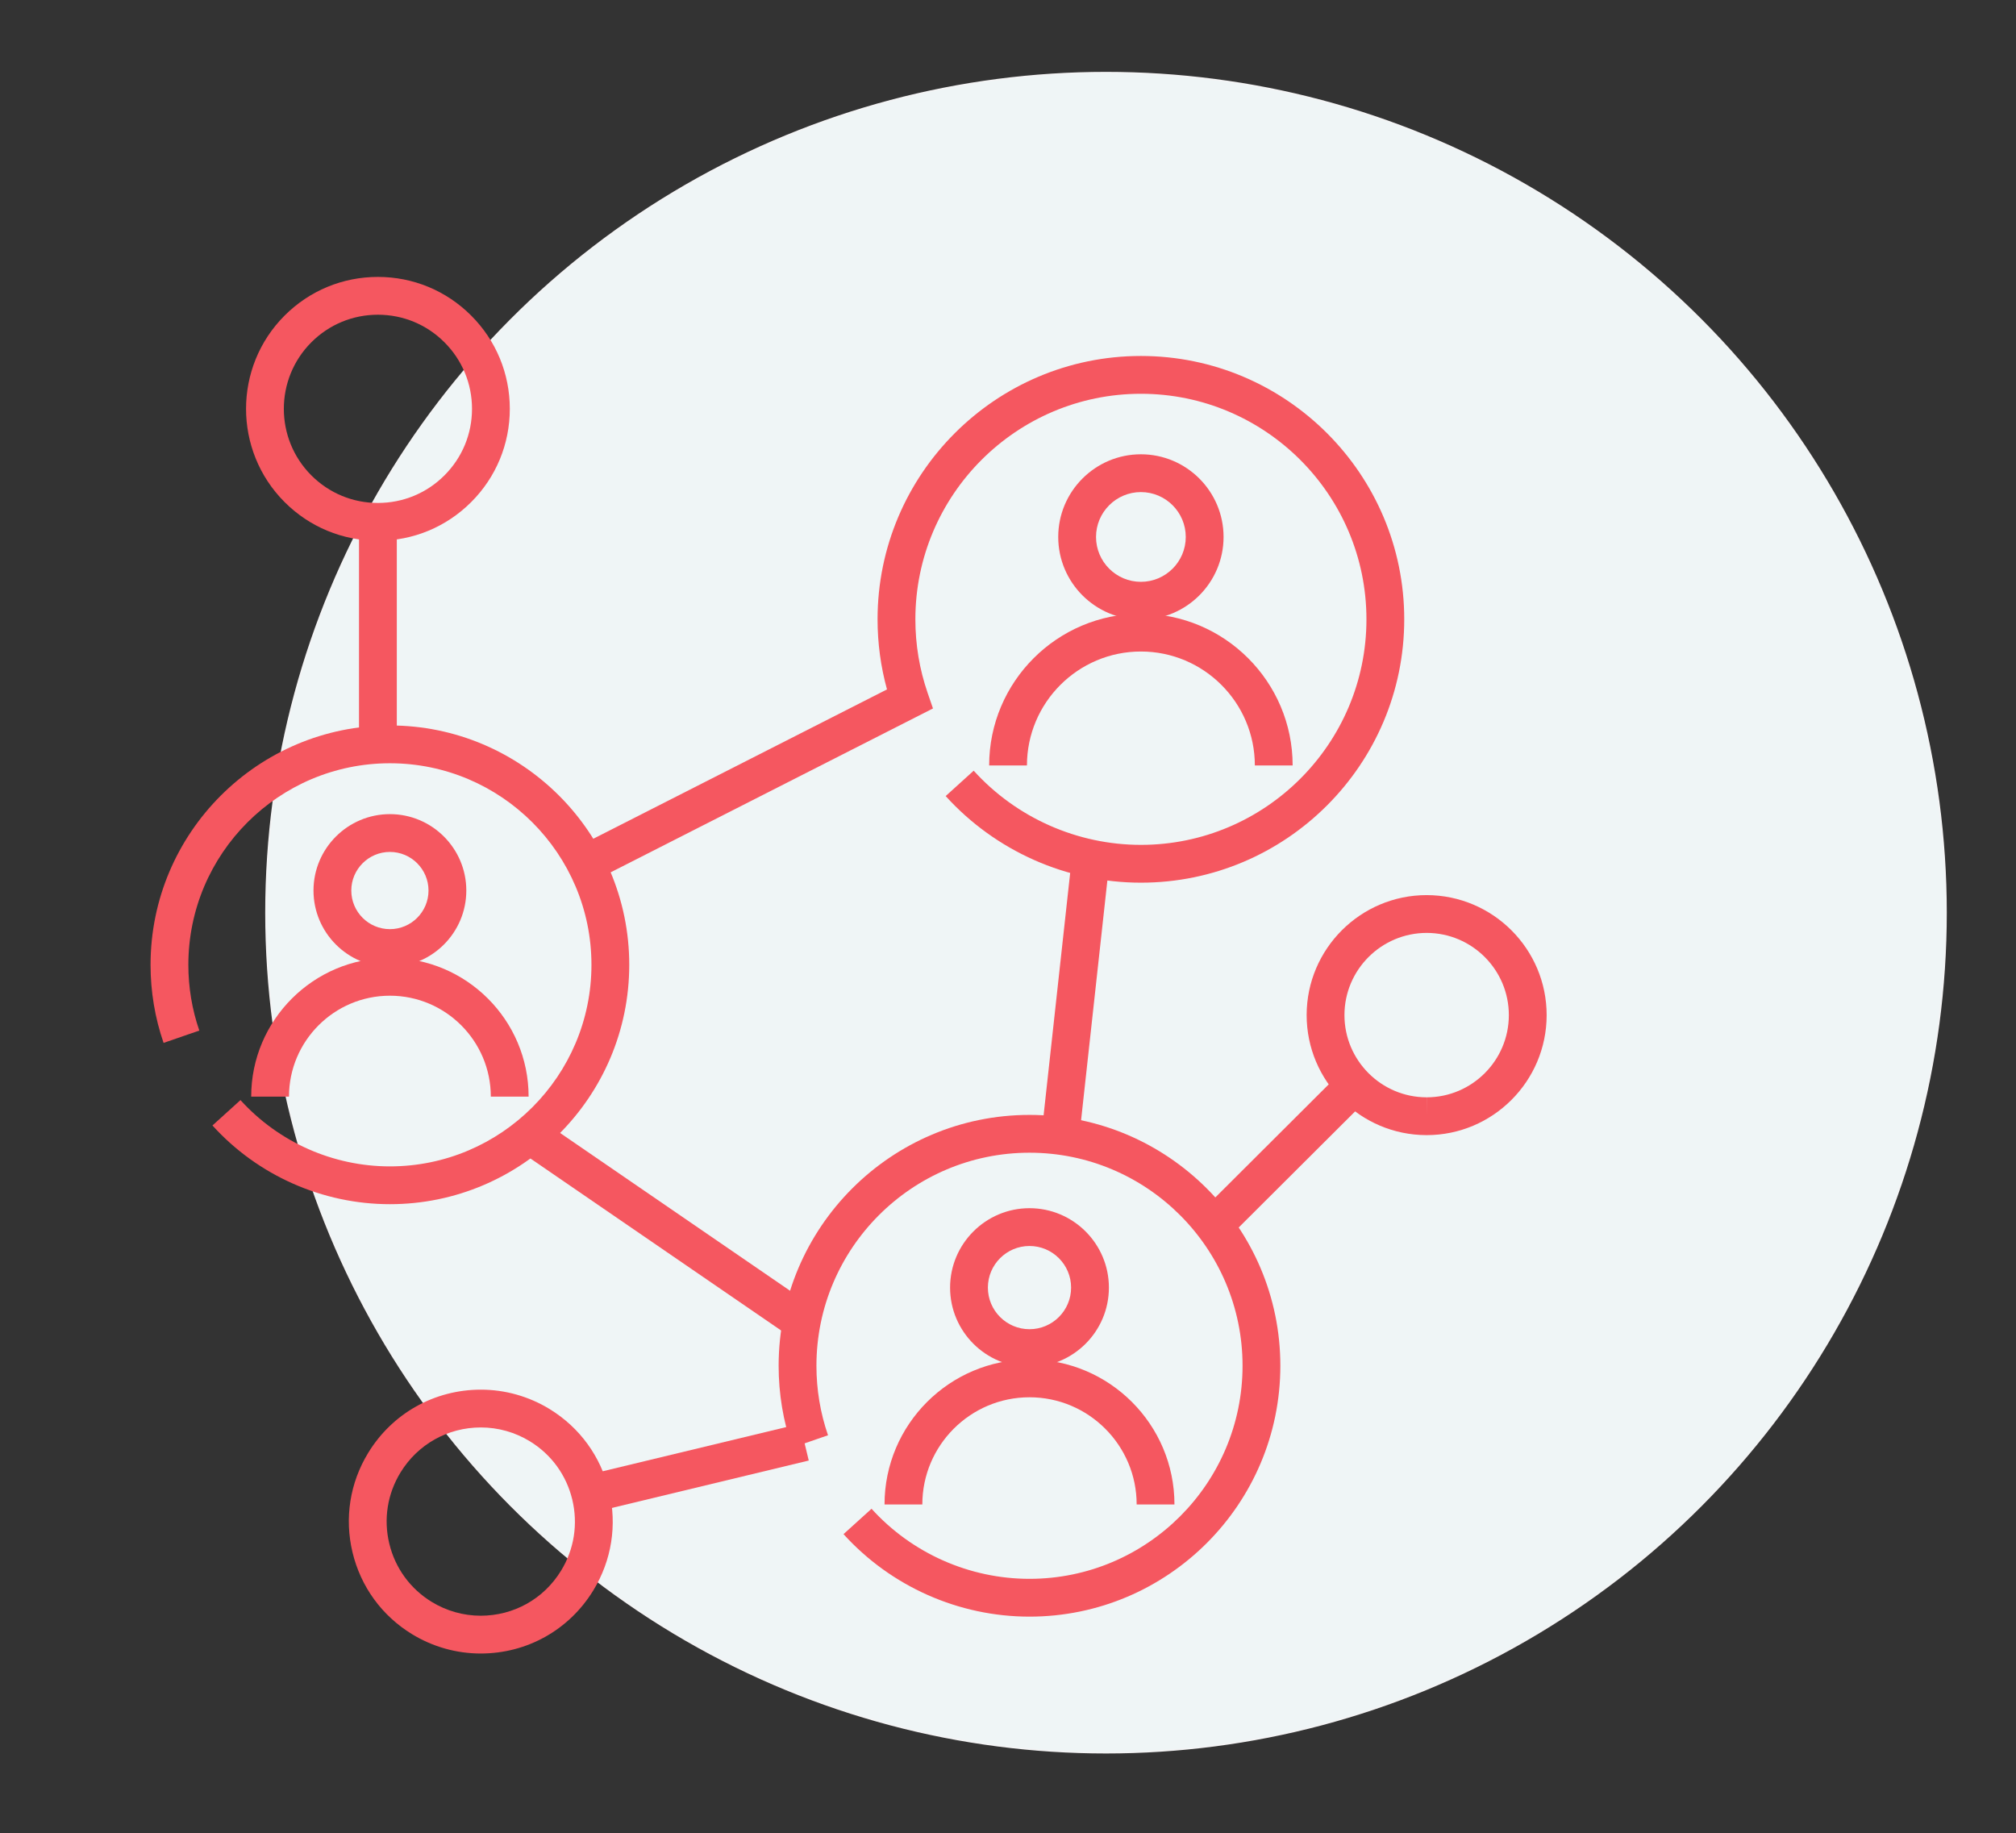
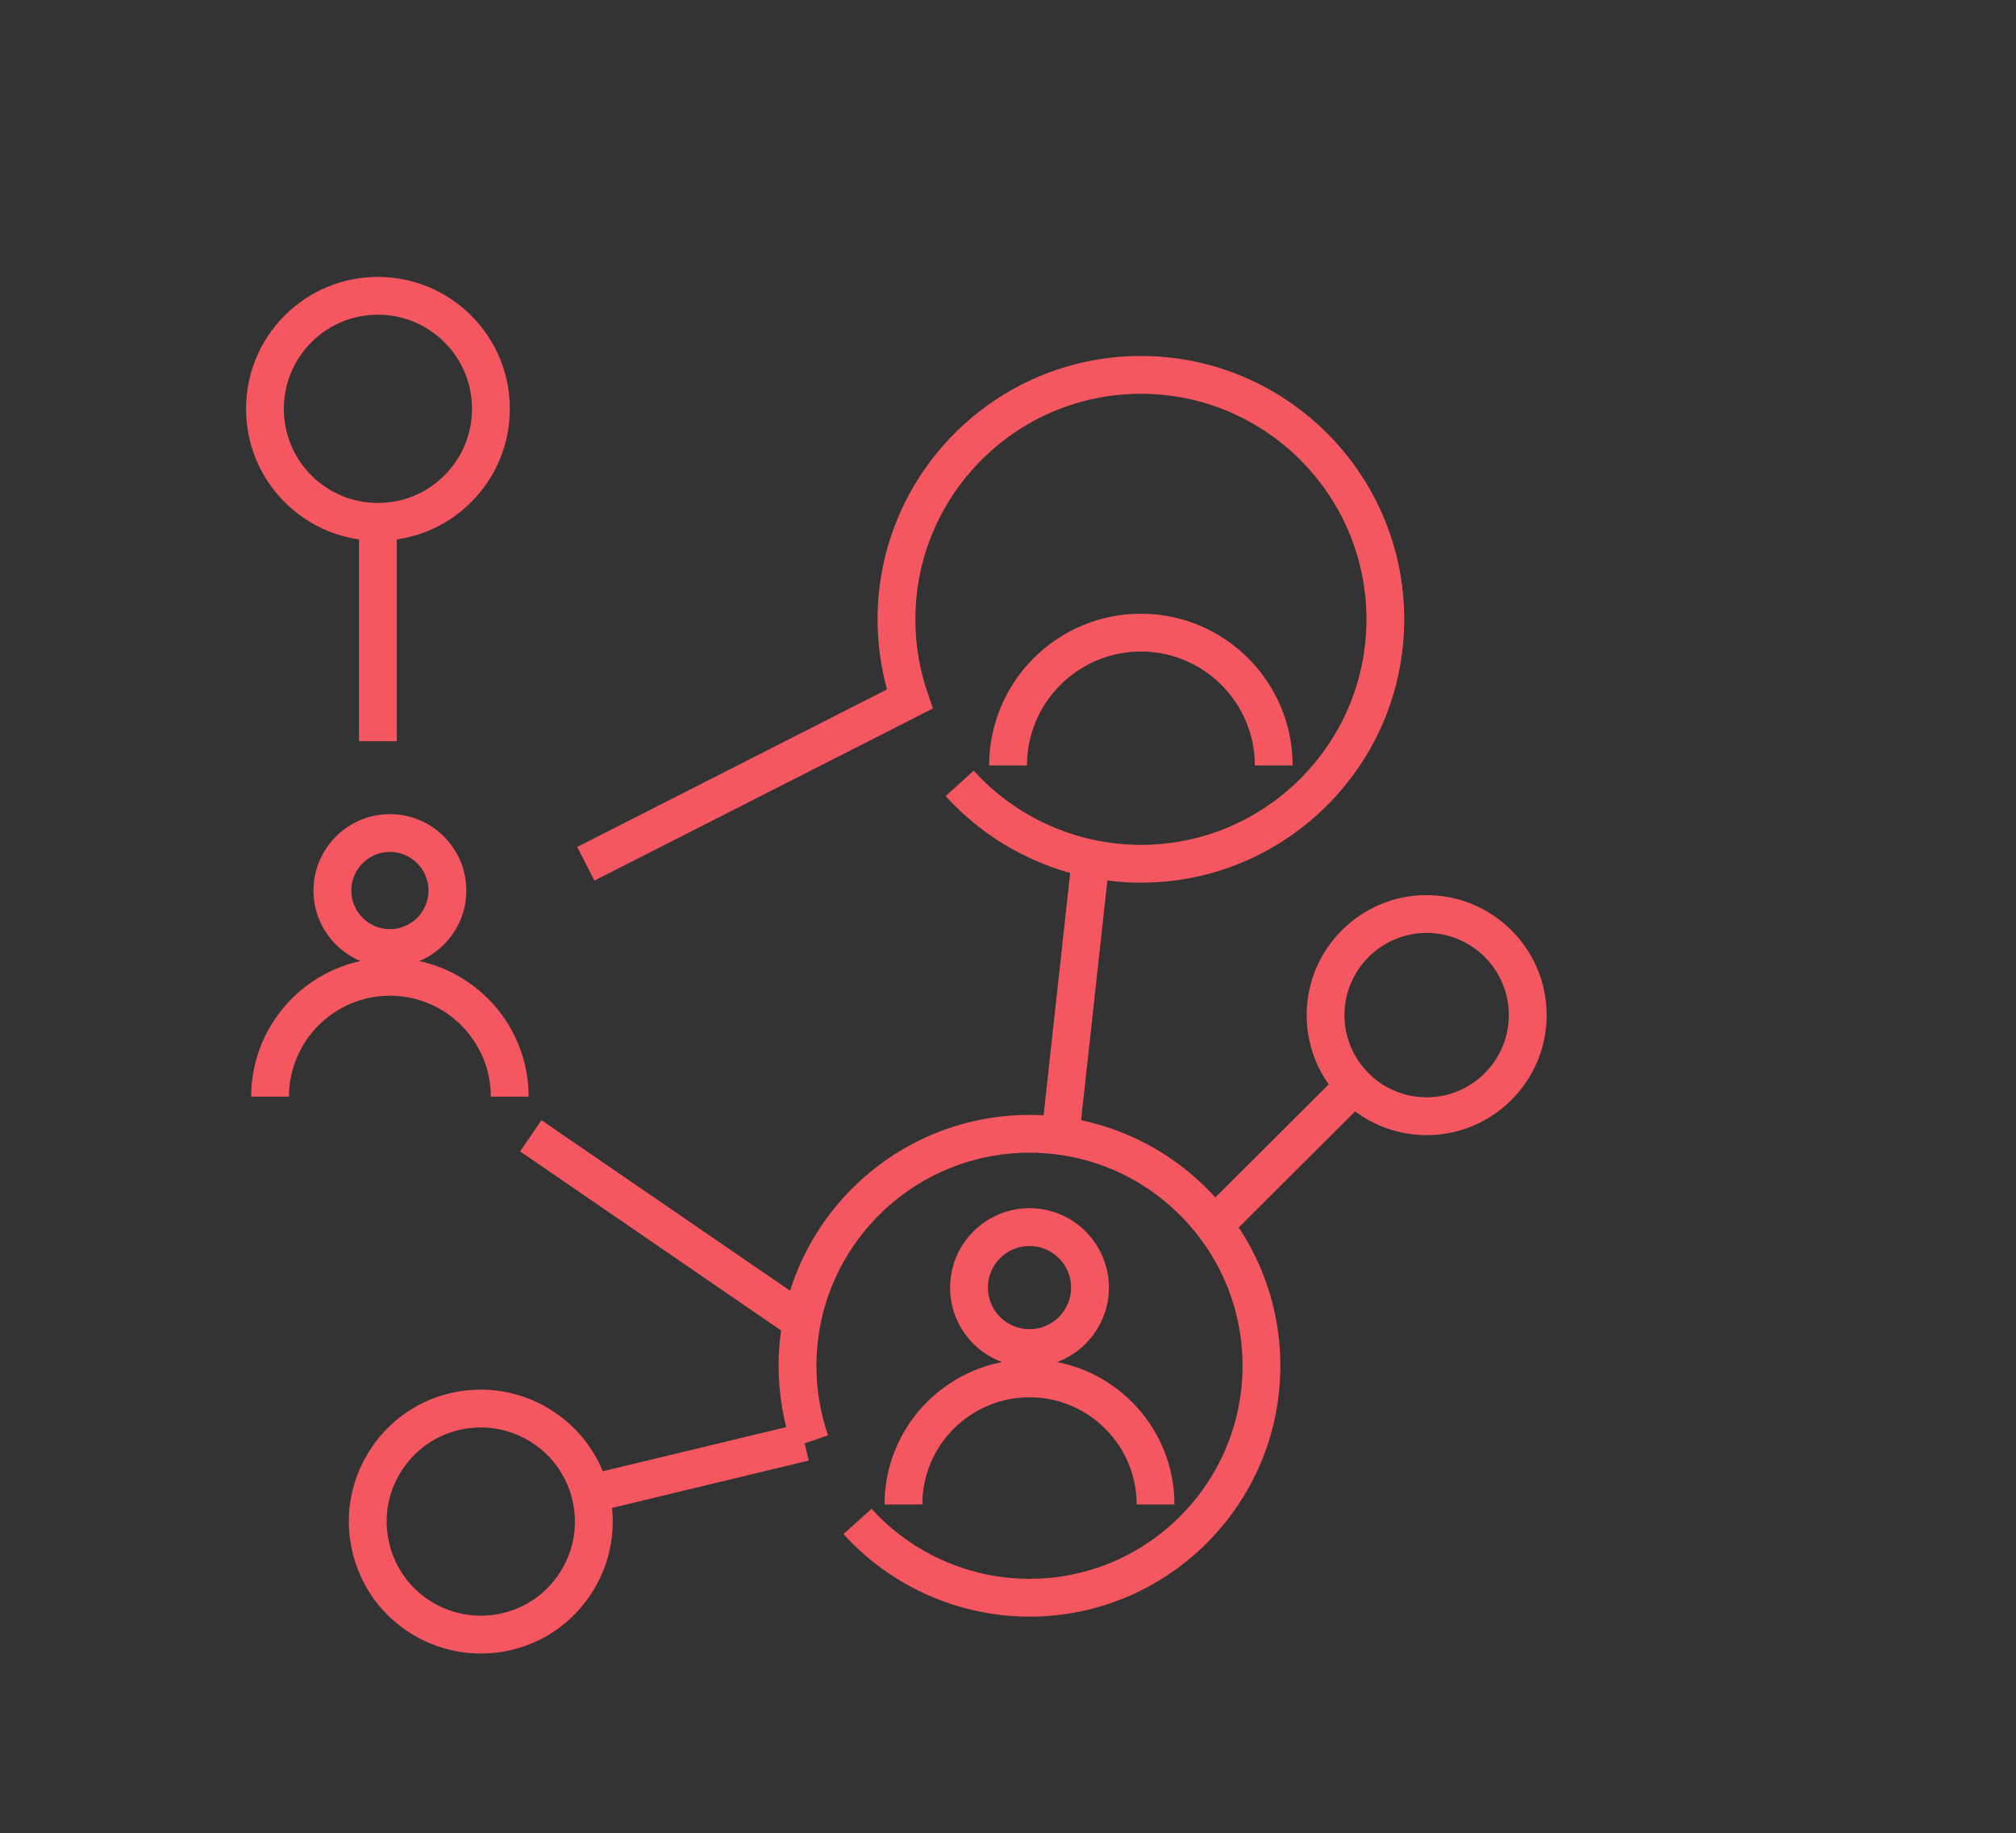
<svg xmlns="http://www.w3.org/2000/svg" version="1.1" id="Layer_1" x="0px" y="0px" width="1280px" height="1163.767px" viewBox="0 1884.985 1280 1163.767" enable-background="new 0 1884.985 1280 1163.767" xml:space="preserve">
  <rect x="0" y="1884.985" width="1280" height="1163.767" fill="#333333" stroke="none" />
-   <circle fill="#EFF5F6" stroke="#F4F4F5" stroke-miterlimit="10" cx="702.223" cy="2464.444" r="533.333" />
  <g>
    <path fill="#F55760" d="M724.38,2445.396c-47.114,0-92.293-20.042-123.953-54.987l17.786-16.113   c27.119,29.933,65.815,47.101,106.167,47.101c78.962,0,143.202-64.239,143.202-143.2s-64.24-143.2-143.202-143.2   c-78.958,0-143.194,64.239-143.194,143.2c0,16.015,2.618,31.731,7.781,46.713l3.402,9.873l-214.979,109.31l-10.878-21.394   l196.659-99.995c-3.975-14.435-5.986-29.362-5.986-44.508c0-92.194,75.003-167.2,167.194-167.2   c92.195,0,167.202,75.005,167.202,167.2S816.575,2445.396,724.38,2445.396z" />
    <g>
-       <path fill="#F55760" d="M724.38,2278.388c-28.941,0-52.486-23.544-52.486-52.483c0-28.944,23.545-52.491,52.486-52.491    s52.486,23.547,52.486,52.491C776.866,2254.844,753.321,2278.388,724.38,2278.388z M724.38,2197.414    c-15.707,0-28.486,12.781-28.486,28.491c0,15.706,12.779,28.483,28.486,28.483s28.486-12.778,28.486-28.483    C752.866,2210.195,740.087,2197.414,724.38,2197.414z" />
      <path fill="#F55760" d="M820.727,2370.979h-24c0-39.894-32.454-72.349-72.347-72.349s-72.347,32.456-72.347,72.349h-24    c0-53.127,43.221-96.349,96.347-96.349S820.727,2317.852,820.727,2370.979z" />
    </g>
-     <path fill="#F55760" d="M247.559,2649.525c-42.829,0-83.893-18.217-112.665-49.979l17.787-16.113   c24.231,26.75,58.813,42.092,94.878,42.092c70.56,0,127.965-57.407,127.965-127.971c0-70.563-57.405-127.971-127.965-127.971   c-70.563,0-127.971,57.408-127.971,127.971c0,14.313,2.341,28.356,6.959,41.739l-22.688,7.828   c-5.489-15.907-8.271-32.584-8.271-49.567c0-83.797,68.174-151.971,151.971-151.971c83.793,0,151.965,68.174,151.965,151.971   S331.352,2649.525,247.559,2649.525z" />
    <g>
      <path fill="#F55760" d="M247.559,2498.905c-26.75,0-48.514-21.765-48.514-48.518c0-26.749,21.763-48.51,48.514-48.51    c26.75,0,48.512,21.762,48.512,48.51C296.07,2477.14,274.308,2498.905,247.559,2498.905z M247.559,2425.877    c-13.517,0-24.514,10.995-24.514,24.51c0,13.519,10.997,24.518,24.514,24.518c13.516,0,24.512-10.999,24.512-24.518    C272.07,2436.873,261.074,2425.877,247.559,2425.877z" />
      <path fill="#F55760" d="M335.629,2581.232h-24c0-35.329-28.742-64.072-64.07-64.072c-35.33,0-64.072,28.743-64.072,64.072h-24    c0-48.563,39.509-88.072,88.072-88.072C296.121,2493.16,335.629,2532.669,335.629,2581.232z" />
    </g>
    <path fill="#F55760" d="M653.645,2911.391c-44.885,0-87.922-19.092-118.077-52.381l17.787-16.113   c25.614,28.276,62.168,44.494,100.29,44.494c74.591,0,135.275-60.685,135.275-135.275s-60.685-135.274-135.275-135.274   c-74.592,0-135.277,60.684-135.277,135.274c0,15.126,2.476,29.972,7.358,44.125l-22.688,7.826   c-5.753-16.676-8.67-34.155-8.67-51.951c0-87.824,71.452-159.274,159.277-159.274c87.825,0,159.275,71.45,159.275,159.274   C812.92,2839.94,741.47,2911.391,653.645,2911.391z" />
    <g>
      <path fill="#F55760" d="M653.645,2752.905c-27.799,0-50.415-22.616-50.415-50.415c0-27.804,22.616-50.424,50.415-50.424    c27.803,0,50.422,22.62,50.422,50.424C704.066,2730.289,681.447,2752.905,653.645,2752.905z M653.645,2676.066    c-14.565,0-26.415,11.854-26.415,26.424c0,14.565,11.85,26.415,26.415,26.415c14.569,0,26.422-11.85,26.422-26.415    C680.066,2687.92,668.214,2676.066,653.645,2676.066z" />
      <path fill="#F55760" d="M745.688,2840.157h-24c0-37.516-30.524-68.037-68.044-68.037c-37.516,0-68.037,30.521-68.037,68.037h-24    c0-50.749,41.288-92.037,92.037-92.037C704.397,2748.12,745.688,2789.408,745.688,2840.157z" />
    </g>
    <rect x="227.939" y="2216.208" fill="#F55760" width="24" height="139.367" />
    <path fill="#F55760" d="M239.936,2228.306c-22.372,0-43.405-8.713-59.224-24.533c-32.653-32.654-32.653-85.786,0-118.438   c15.819-15.82,36.852-24.533,59.224-24.533s43.405,8.713,59.224,24.534c15.817,15.816,24.529,36.848,24.529,59.218   c0,22.371-8.711,43.402-24.529,59.22C283.341,2219.593,262.308,2228.306,239.936,2228.306z M239.936,2084.801   c-15.961,0-30.967,6.216-42.253,17.503c-23.296,23.296-23.296,61.202,0,84.499c11.287,11.287,26.292,17.503,42.253,17.503   s30.967-6.216,42.253-17.503c11.285-11.285,17.5-26.29,17.5-42.25c0-15.96-6.215-30.964-17.5-42.248   C270.903,2091.018,255.897,2084.801,239.936,2084.801z" />
    <rect x="430.661" y="2748.245" transform="matrix(0.234 0.972 -0.972 0.234 3078.399 1727.263)" fill="#F55760" width="24" height="139.367" />
    <path fill="#F55760" d="M305.191,2934.806c-15.37,0-30.456-4.259-43.627-12.314c-19.085-11.672-32.482-30.078-37.723-51.827   c-5.24-21.748-1.699-44.234,9.973-63.317c15.342-25.089,42.077-40.068,71.516-40.068c15.37,0,30.455,4.259,43.625,12.313   c19.085,11.674,32.483,30.08,37.725,51.828c5.242,21.749,1.7,44.236-9.974,63.318   C361.362,2919.827,334.628,2934.806,305.191,2934.806z M305.33,2791.278c-21.013,0-40.094,10.688-51.042,28.591   c-8.327,13.614-10.854,29.656-7.115,45.173c3.739,15.517,13.297,28.647,26.913,36.975c9.401,5.75,20.157,8.789,31.105,8.789   c21.012,0,40.092-10.688,51.04-28.59c8.329-13.614,10.855-29.657,7.116-45.173c-3.74-15.516-13.299-28.648-26.916-36.977   C327.033,2794.317,316.278,2791.278,305.33,2791.278z" />
    <rect x="804.303" y="2556.446" transform="matrix(0.706 0.708 -0.708 0.706 2093.643 191.279)" fill="#F55760" width="24" height="124.673" />
    <path fill="#F55760" d="M905.801,2605.676h-0.079c-42.016-0.055-76.152-34.276-76.101-76.286   c0.044-41.96,34.226-76.099,76.197-76.099c42.088,0.051,76.226,34.268,76.182,76.275   C981.951,2571.533,947.769,2605.676,905.801,2605.676z M905.872,2477.291c-28.806,0-52.221,23.383-52.251,52.126   c-0.036,28.779,23.35,52.222,52.129,52.259l0.051,12v-12c28.75,0,52.166-23.389,52.199-52.137   C958.03,2500.765,934.646,2477.326,905.872,2477.291z" />
    <rect x="670.46" y="2429.486" transform="matrix(0.994 0.109 -0.109 0.994 279.027 -59.477)" fill="#F55760" width="23.999" height="175.881" />
    <rect x="319.14" y="2651.808" transform="matrix(0.825 0.566 -0.566 0.825 1581.428 227.829)" fill="#F55760" width="208.443" height="24" />
  </g>
</svg>